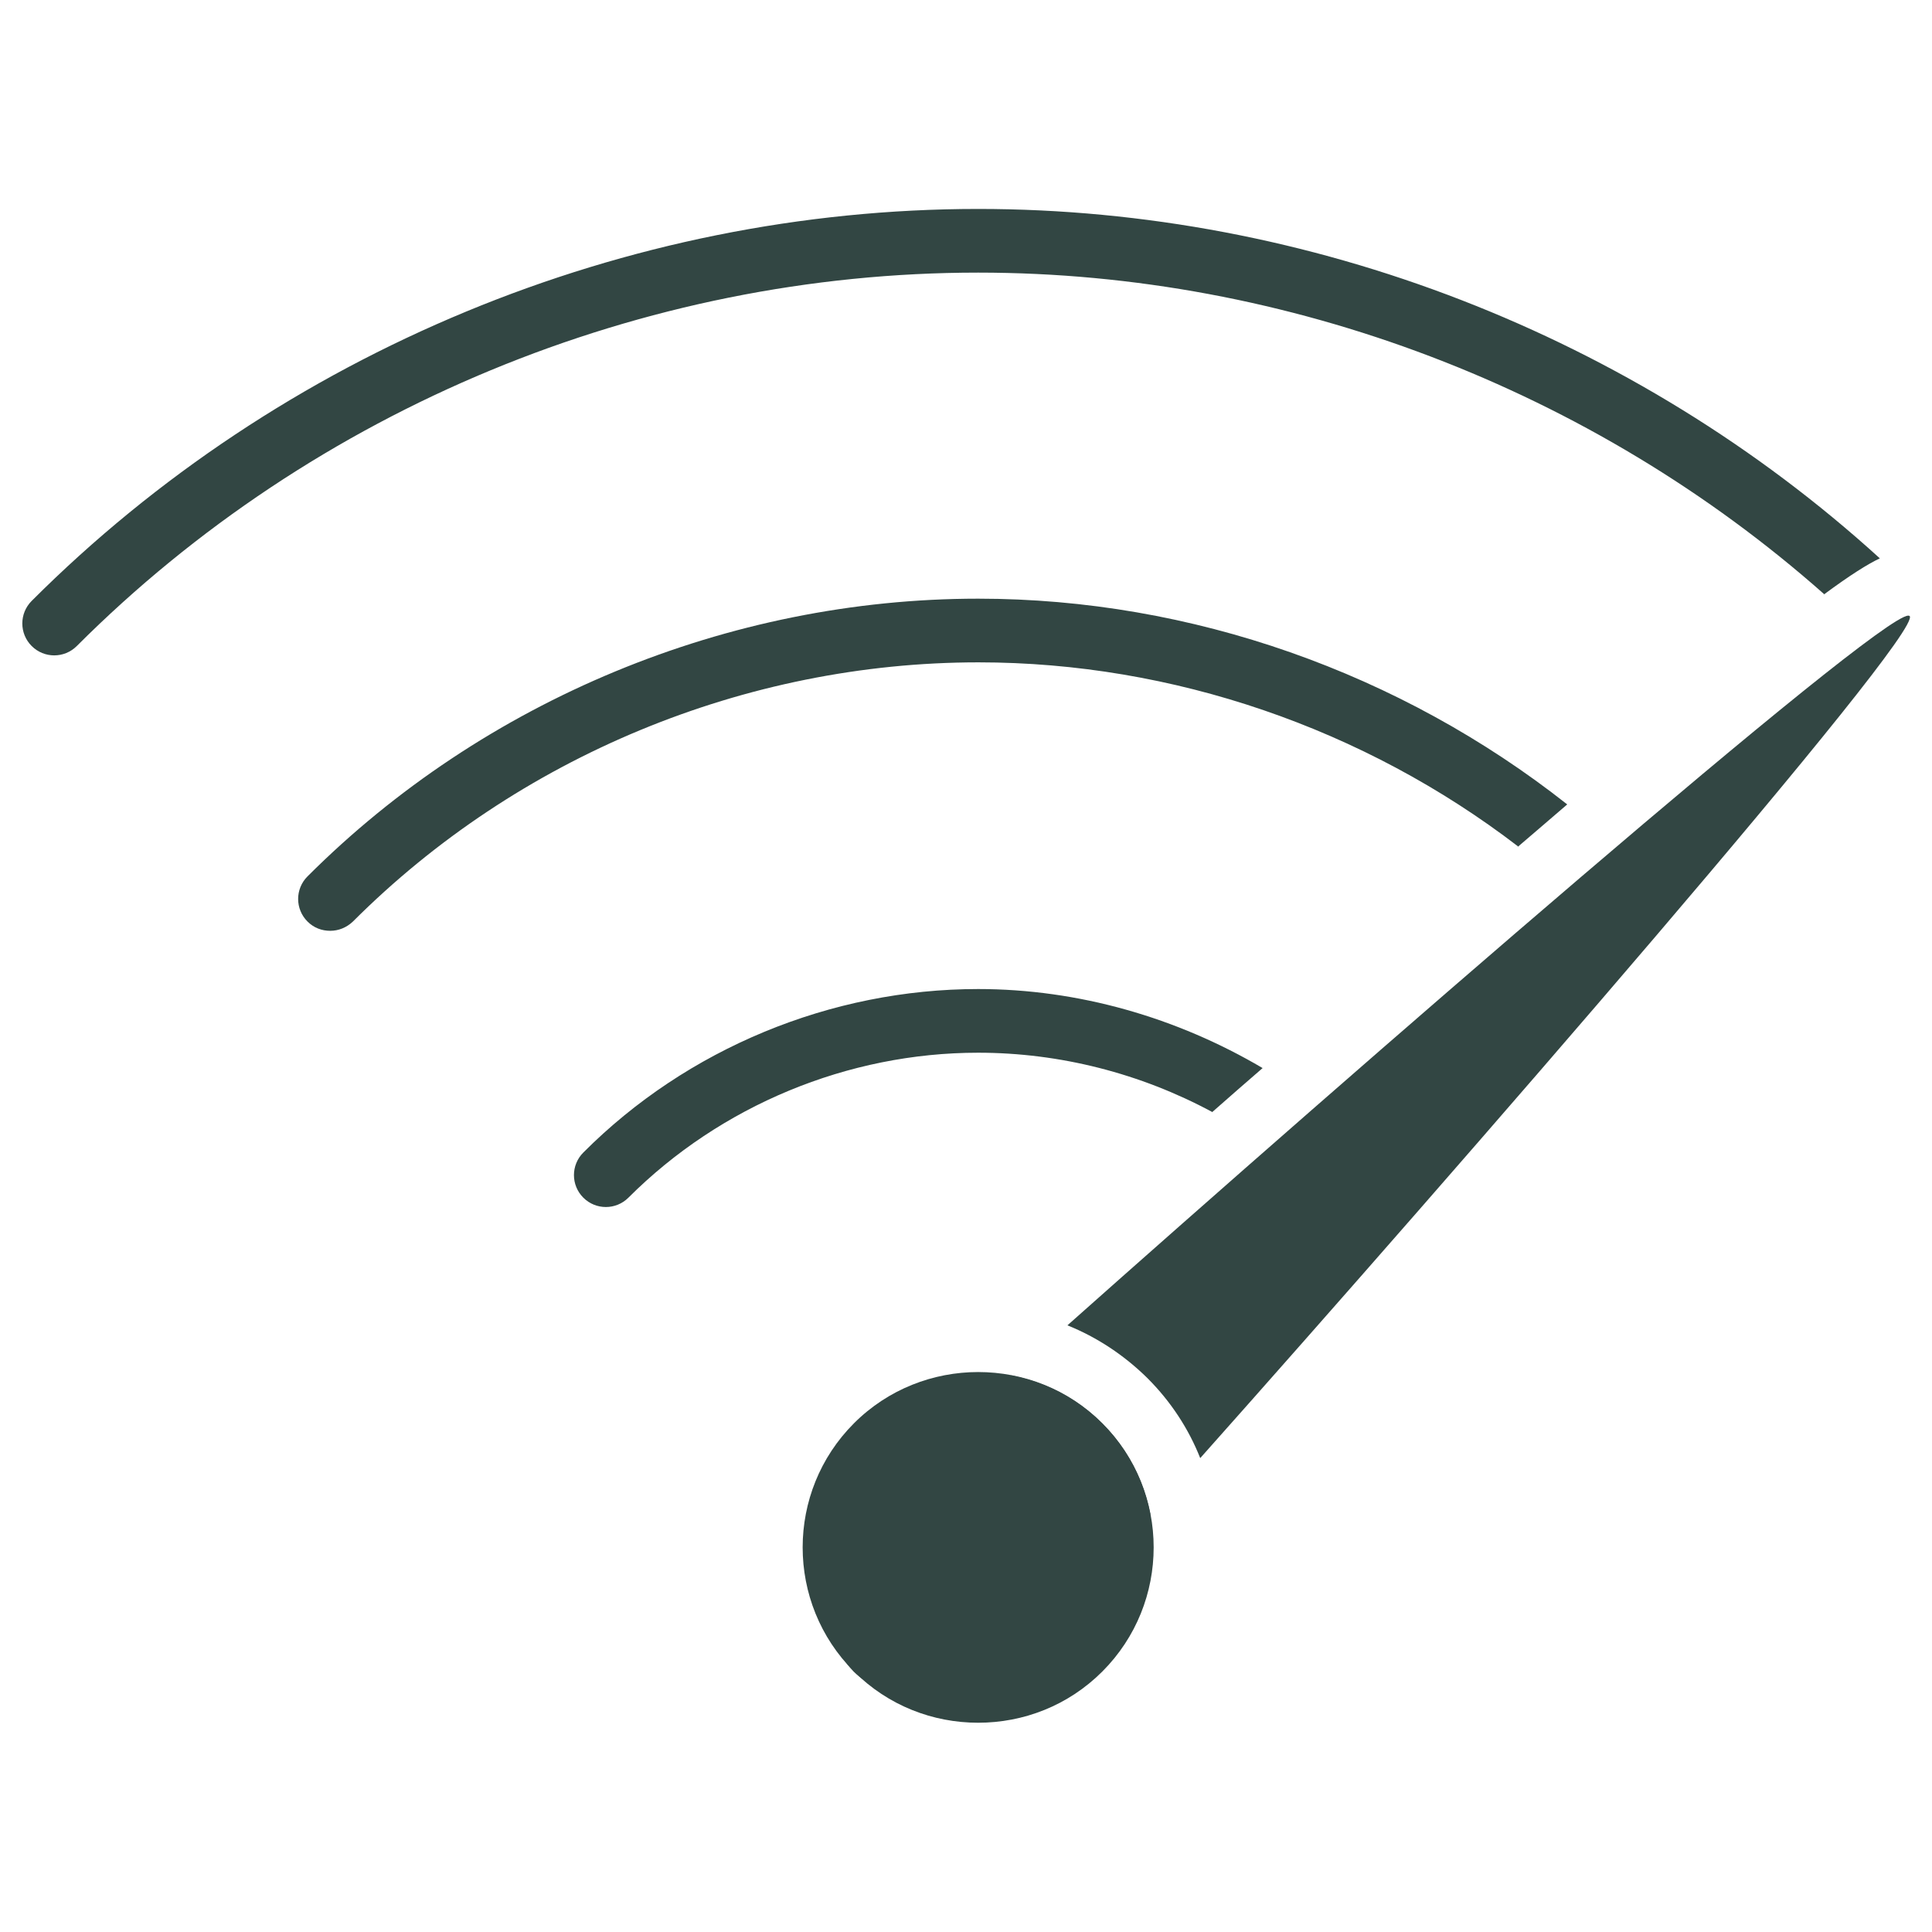
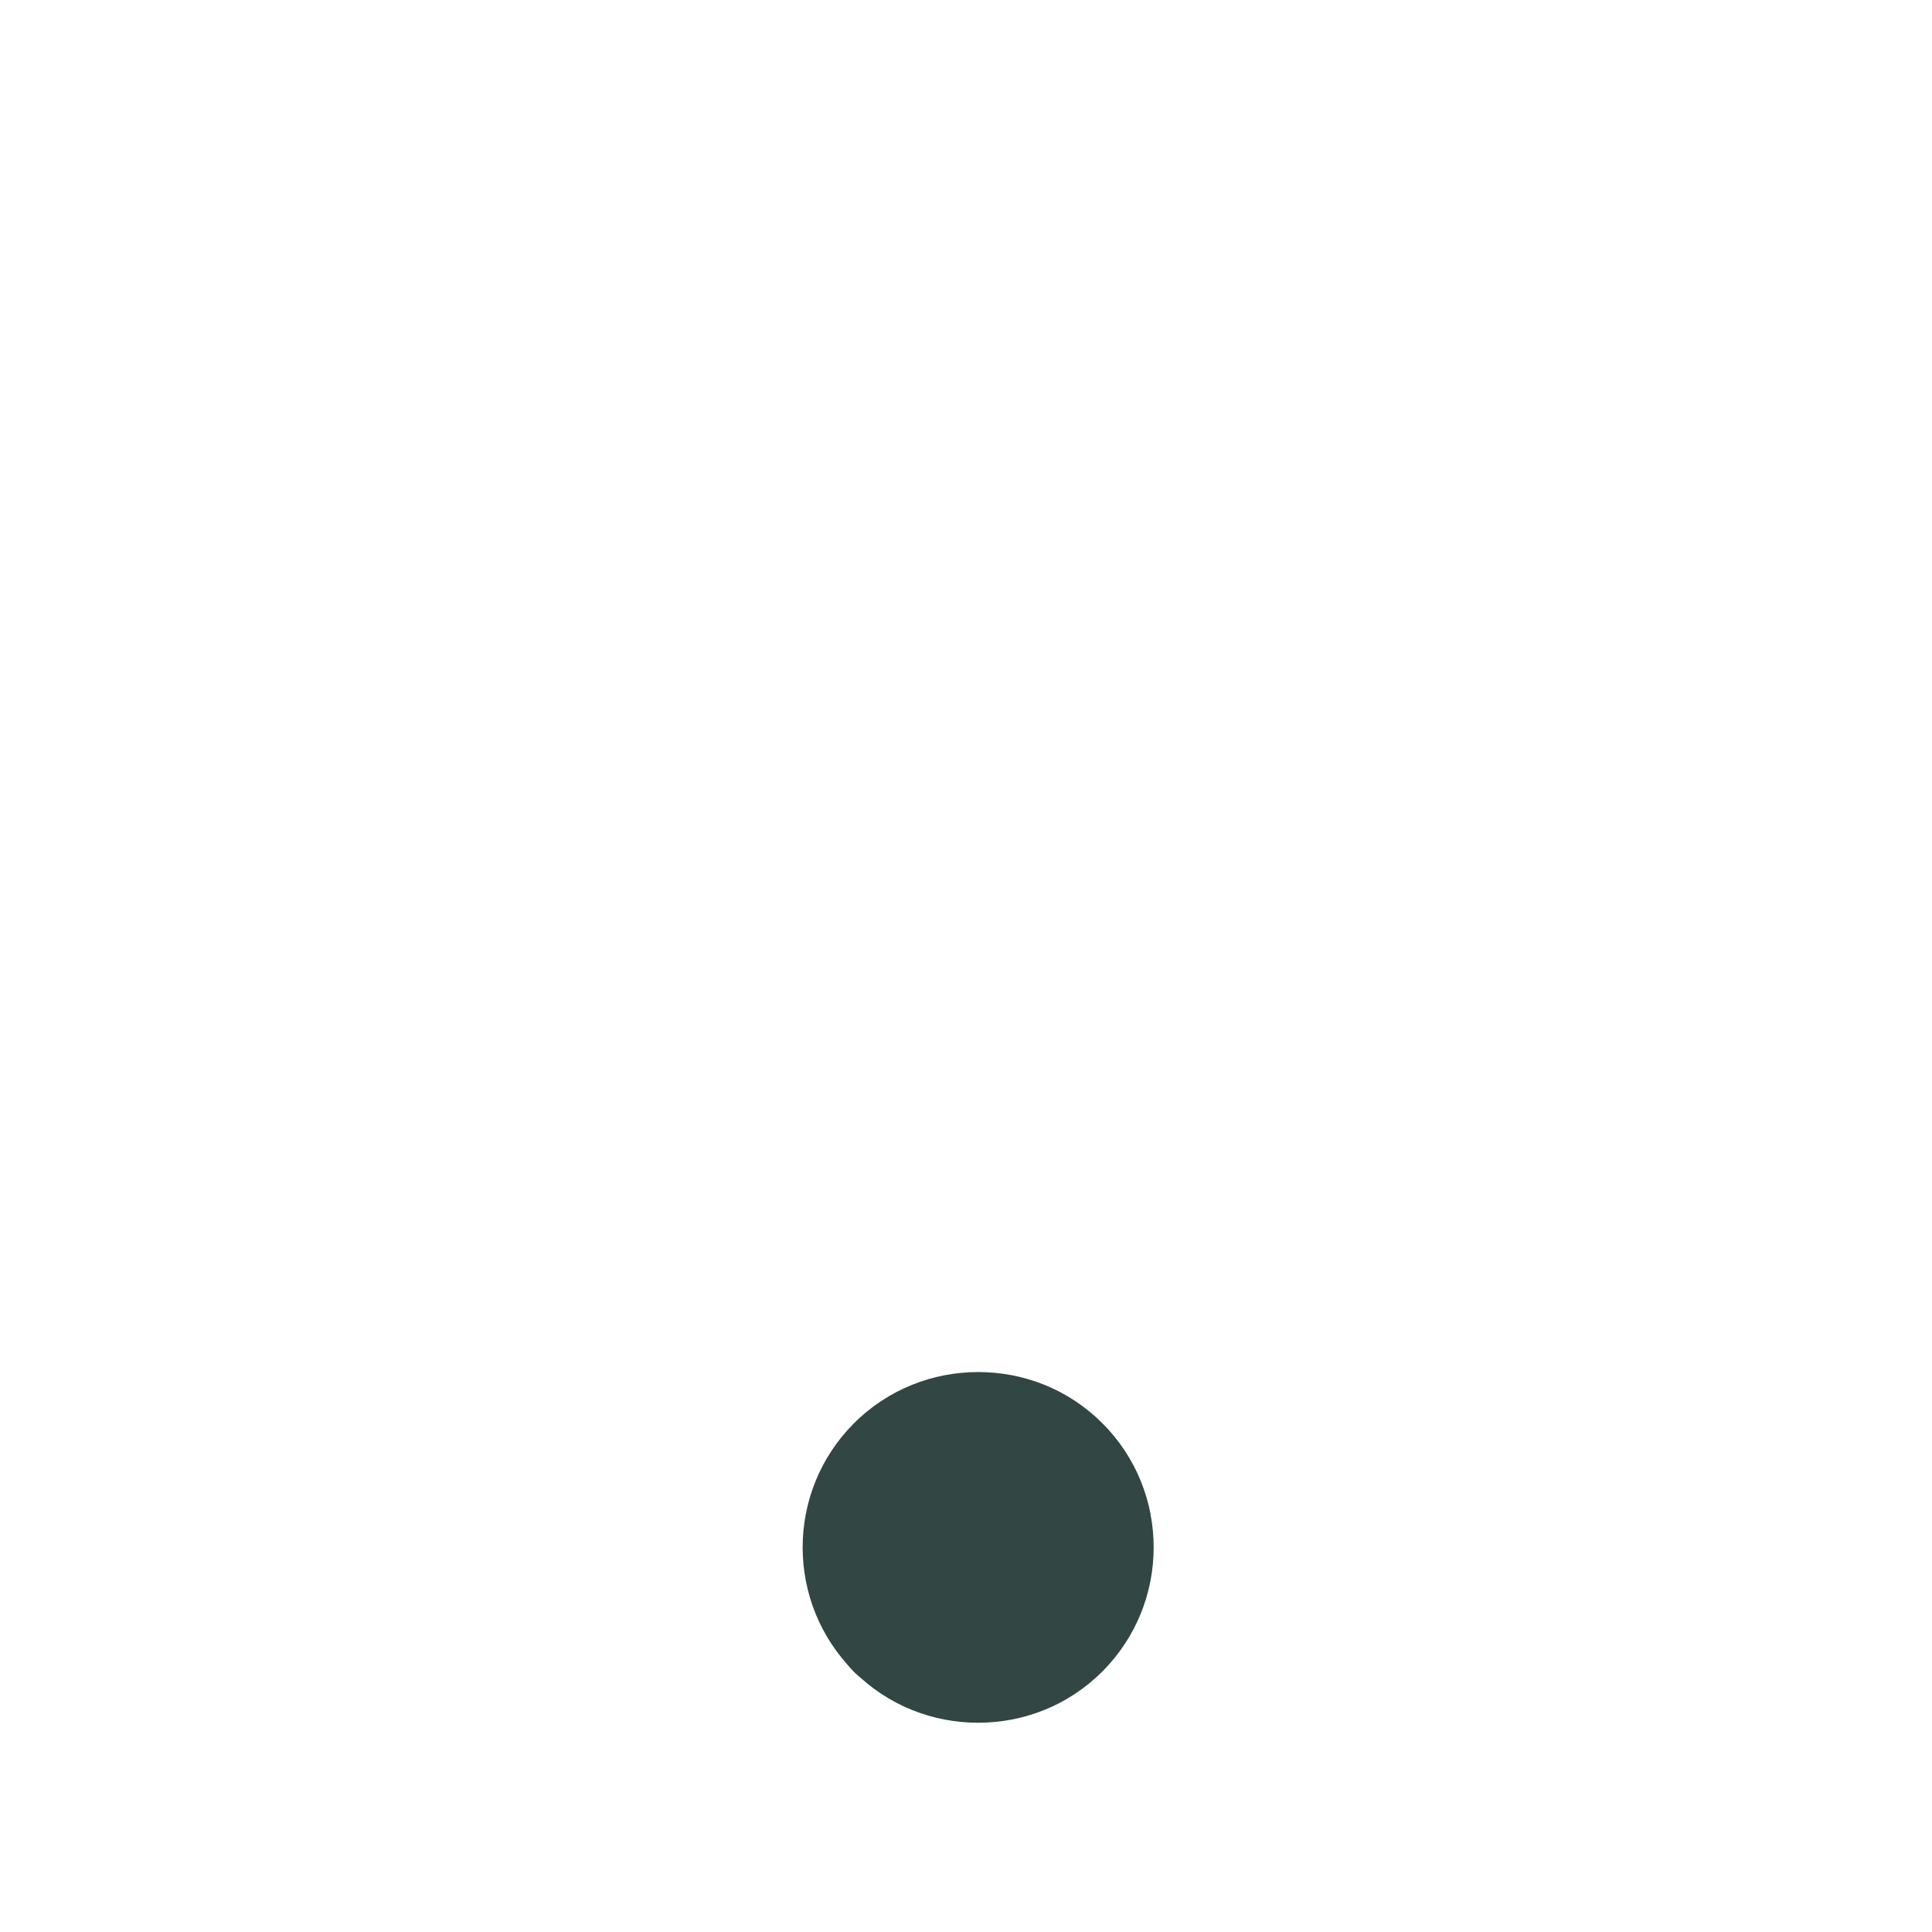
<svg xmlns="http://www.w3.org/2000/svg" id="_レイヤー_1" data-name=" レイヤー 1" width="60.38" height="60.38" viewBox="0 0 60.38 60.38">
  <defs>
    <style>
      .cls-1 {
        fill: #324643;
        stroke-width: 0px;
      }
    </style>
  </defs>
-   <path class="cls-1" d="M57,18.58c.84-.62,1.37-.95,1.75-1.13-7.65-6.96-17.82-10.92-28.18-10.92-11.01,0-21.8,4.47-29.58,12.25-.39.39-.39,1.02,0,1.41s1.02.39,1.41,0c7.42-7.42,17.68-11.67,28.17-11.67,9.69,0,19.2,3.64,26.44,10.05h-.01Z" />
-   <path class="cls-1" d="M47.43,26.47c.54-.46,1.06-.91,1.55-1.33-5.21-4.11-11.75-6.43-18.41-6.43-7.8,0-15.45,3.17-20.96,8.68-.39.39-.39,1.02,0,1.41.2.2.45.29.71.29s.51-.1.71-.29c5.15-5.15,12.27-8.1,19.55-8.1,6.08,0,12.06,2.07,16.86,5.75v.02Z" />
-   <path class="cls-1" d="M37.88,34.76c.52-.46,1.05-.92,1.58-1.38-2.68-1.58-5.76-2.47-8.89-2.47-4.6,0-9.1,1.86-12.34,5.11-.39.39-.39,1.02,0,1.41s1.02.39,1.41,0c2.88-2.88,6.86-4.53,10.93-4.53,2.56,0,5.08.65,7.31,1.85h0Z" />
  <g>
-     <path class="cls-1" d="M35.86,43.07c.74.74,1.29,1.59,1.65,2.5,7.87-8.84,22.66-25.83,22.17-26.32,0,0-.02-.01-.04-.01-1,0-17.58,14.44-26.28,22.18.92.37,1.77.93,2.5,1.65Z" />
    <path class="cls-1" d="M31.61,42.98c-1.75,1.57-2.98,2.69-3.36,3.07-2.14,2.14-2.84,4.92-1.57,6.19.43.43,1.03.64,1.73.64,1.35,0,3.05-.79,4.47-2.2.38-.38,1.5-1.61,3.07-3.36-.2-1.04-.7-2.03-1.5-2.83s-1.79-1.3-2.83-1.5h-.01Z" />
  </g>
  <path class="cls-1" d="M30.57,42.88c-1.4,0-2.81.53-3.88,1.6-2.14,2.14-2.14,5.62,0,7.76,1.07,1.07,2.47,1.6,3.88,1.6s2.81-.53,3.88-1.6c2.14-2.14,2.14-5.62,0-7.76-1.07-1.07-2.47-1.6-3.88-1.6Z" />
</svg>